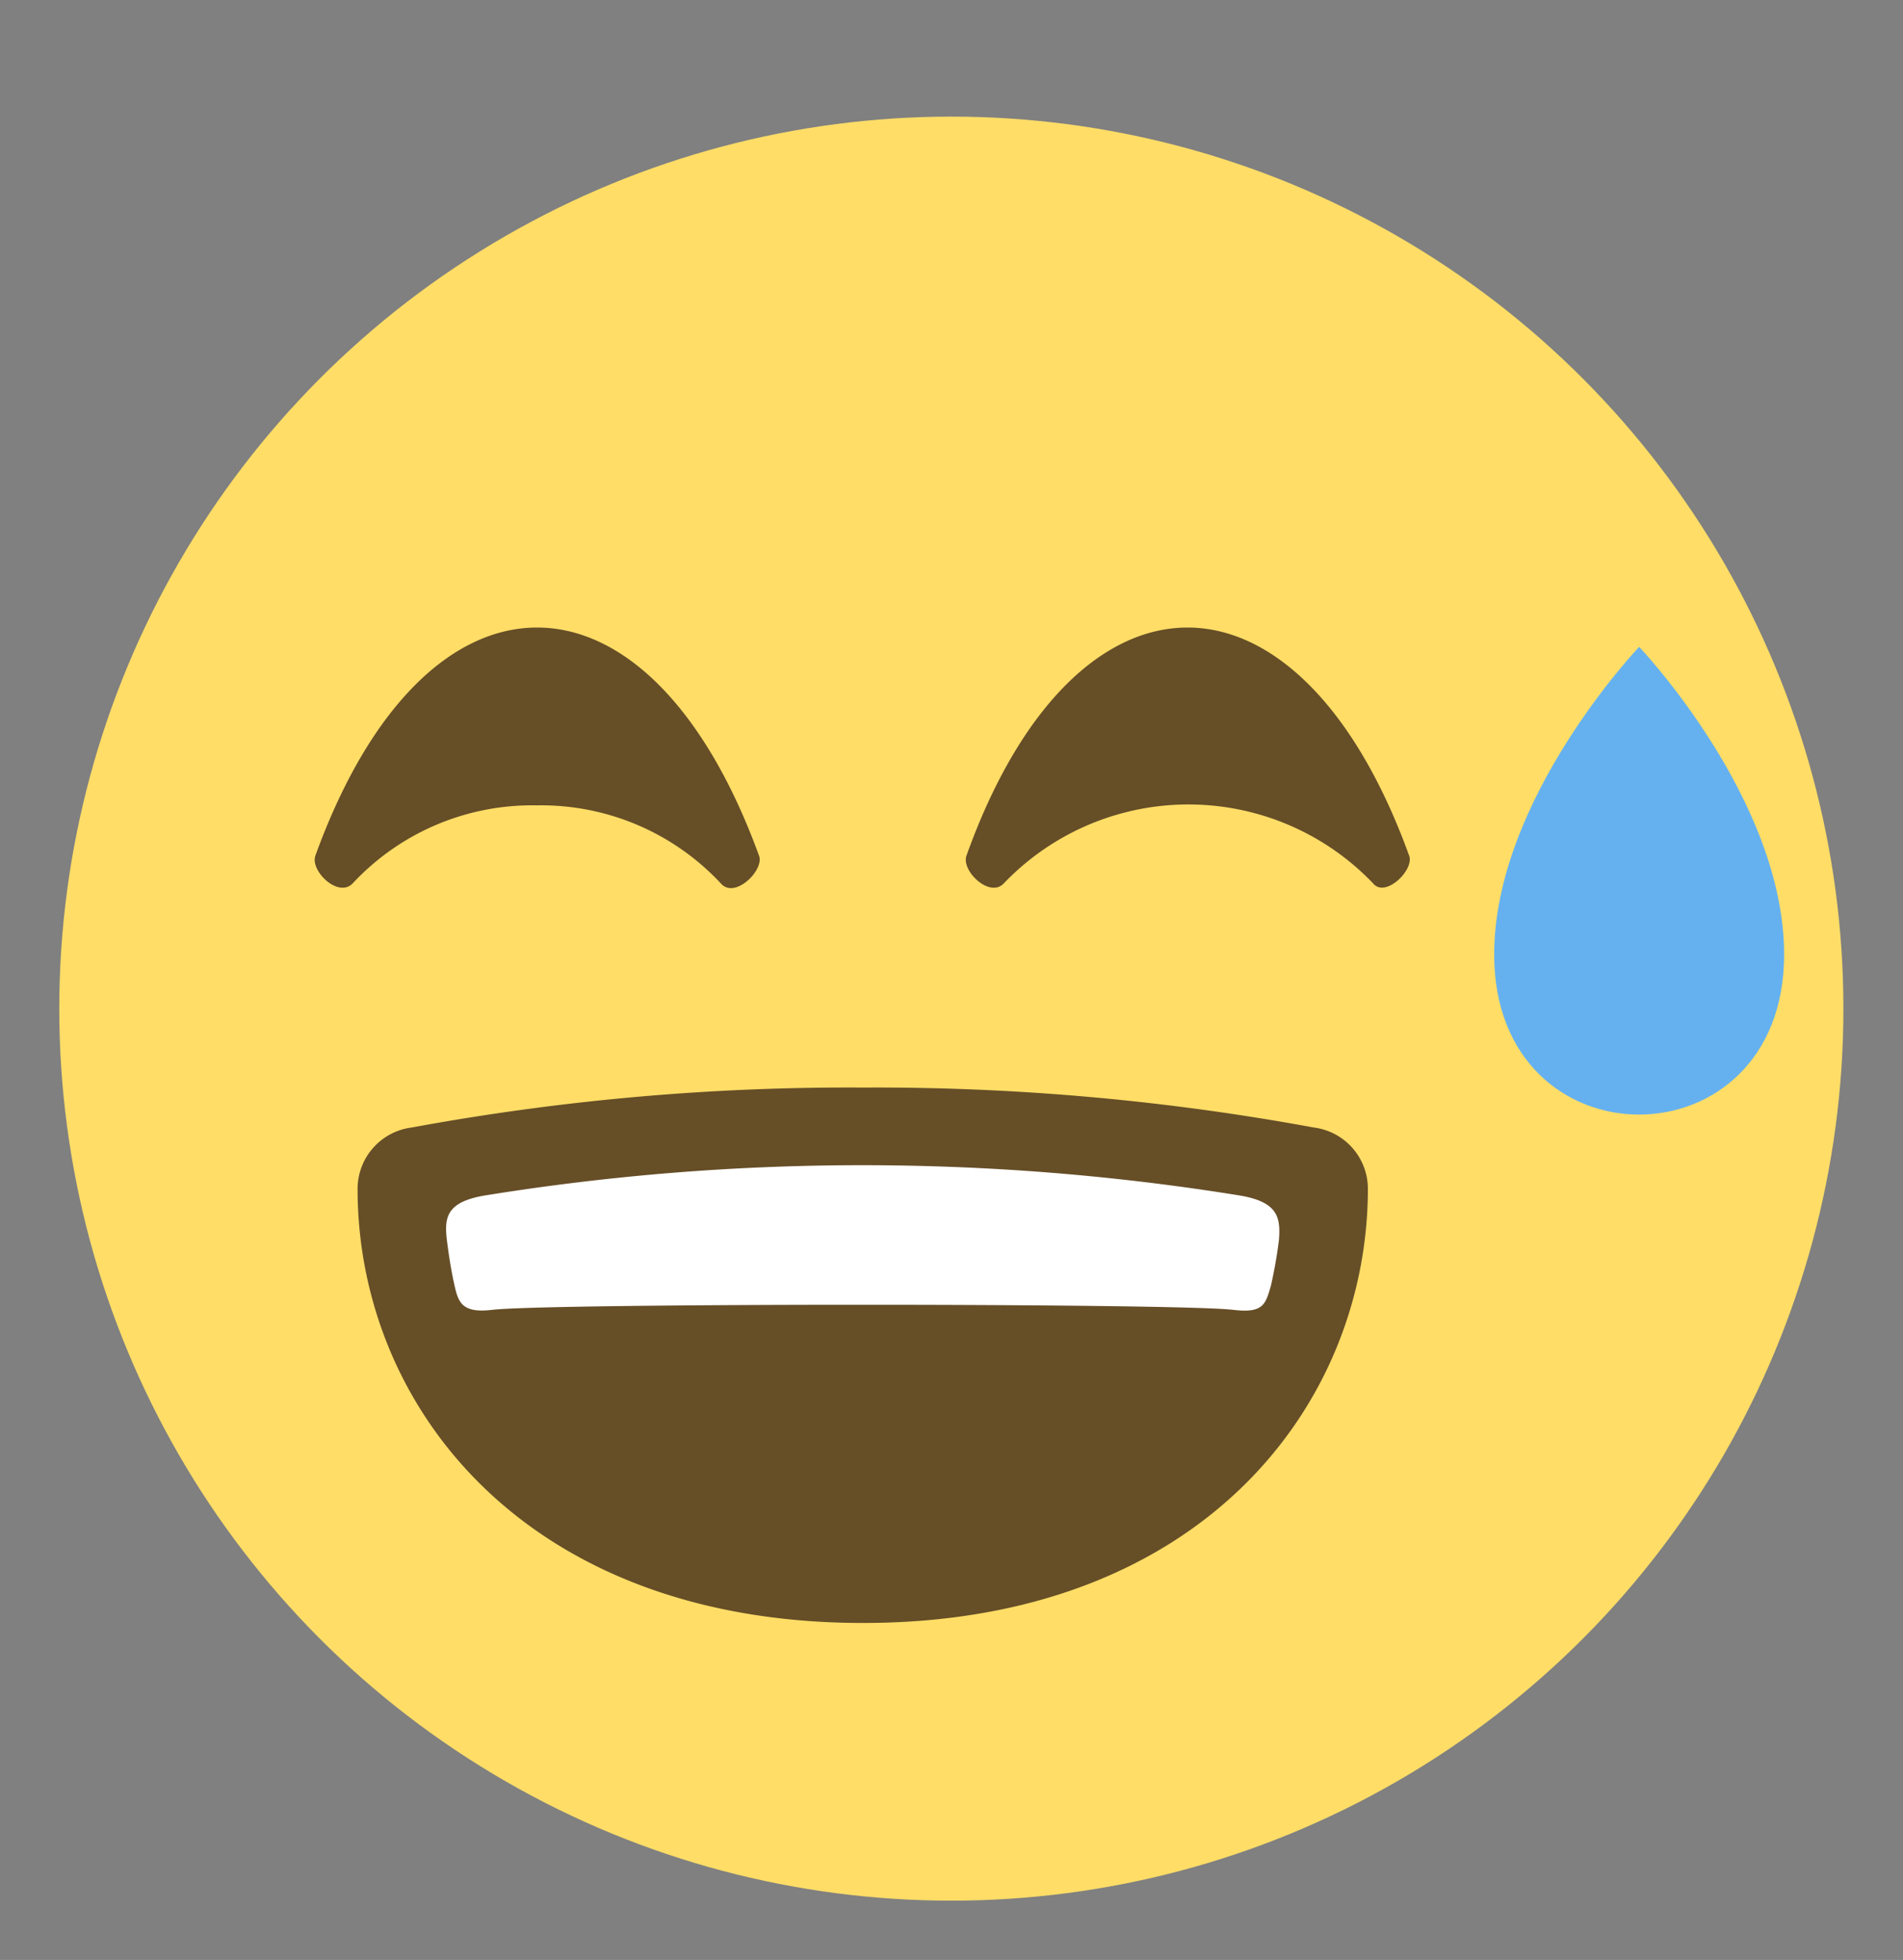
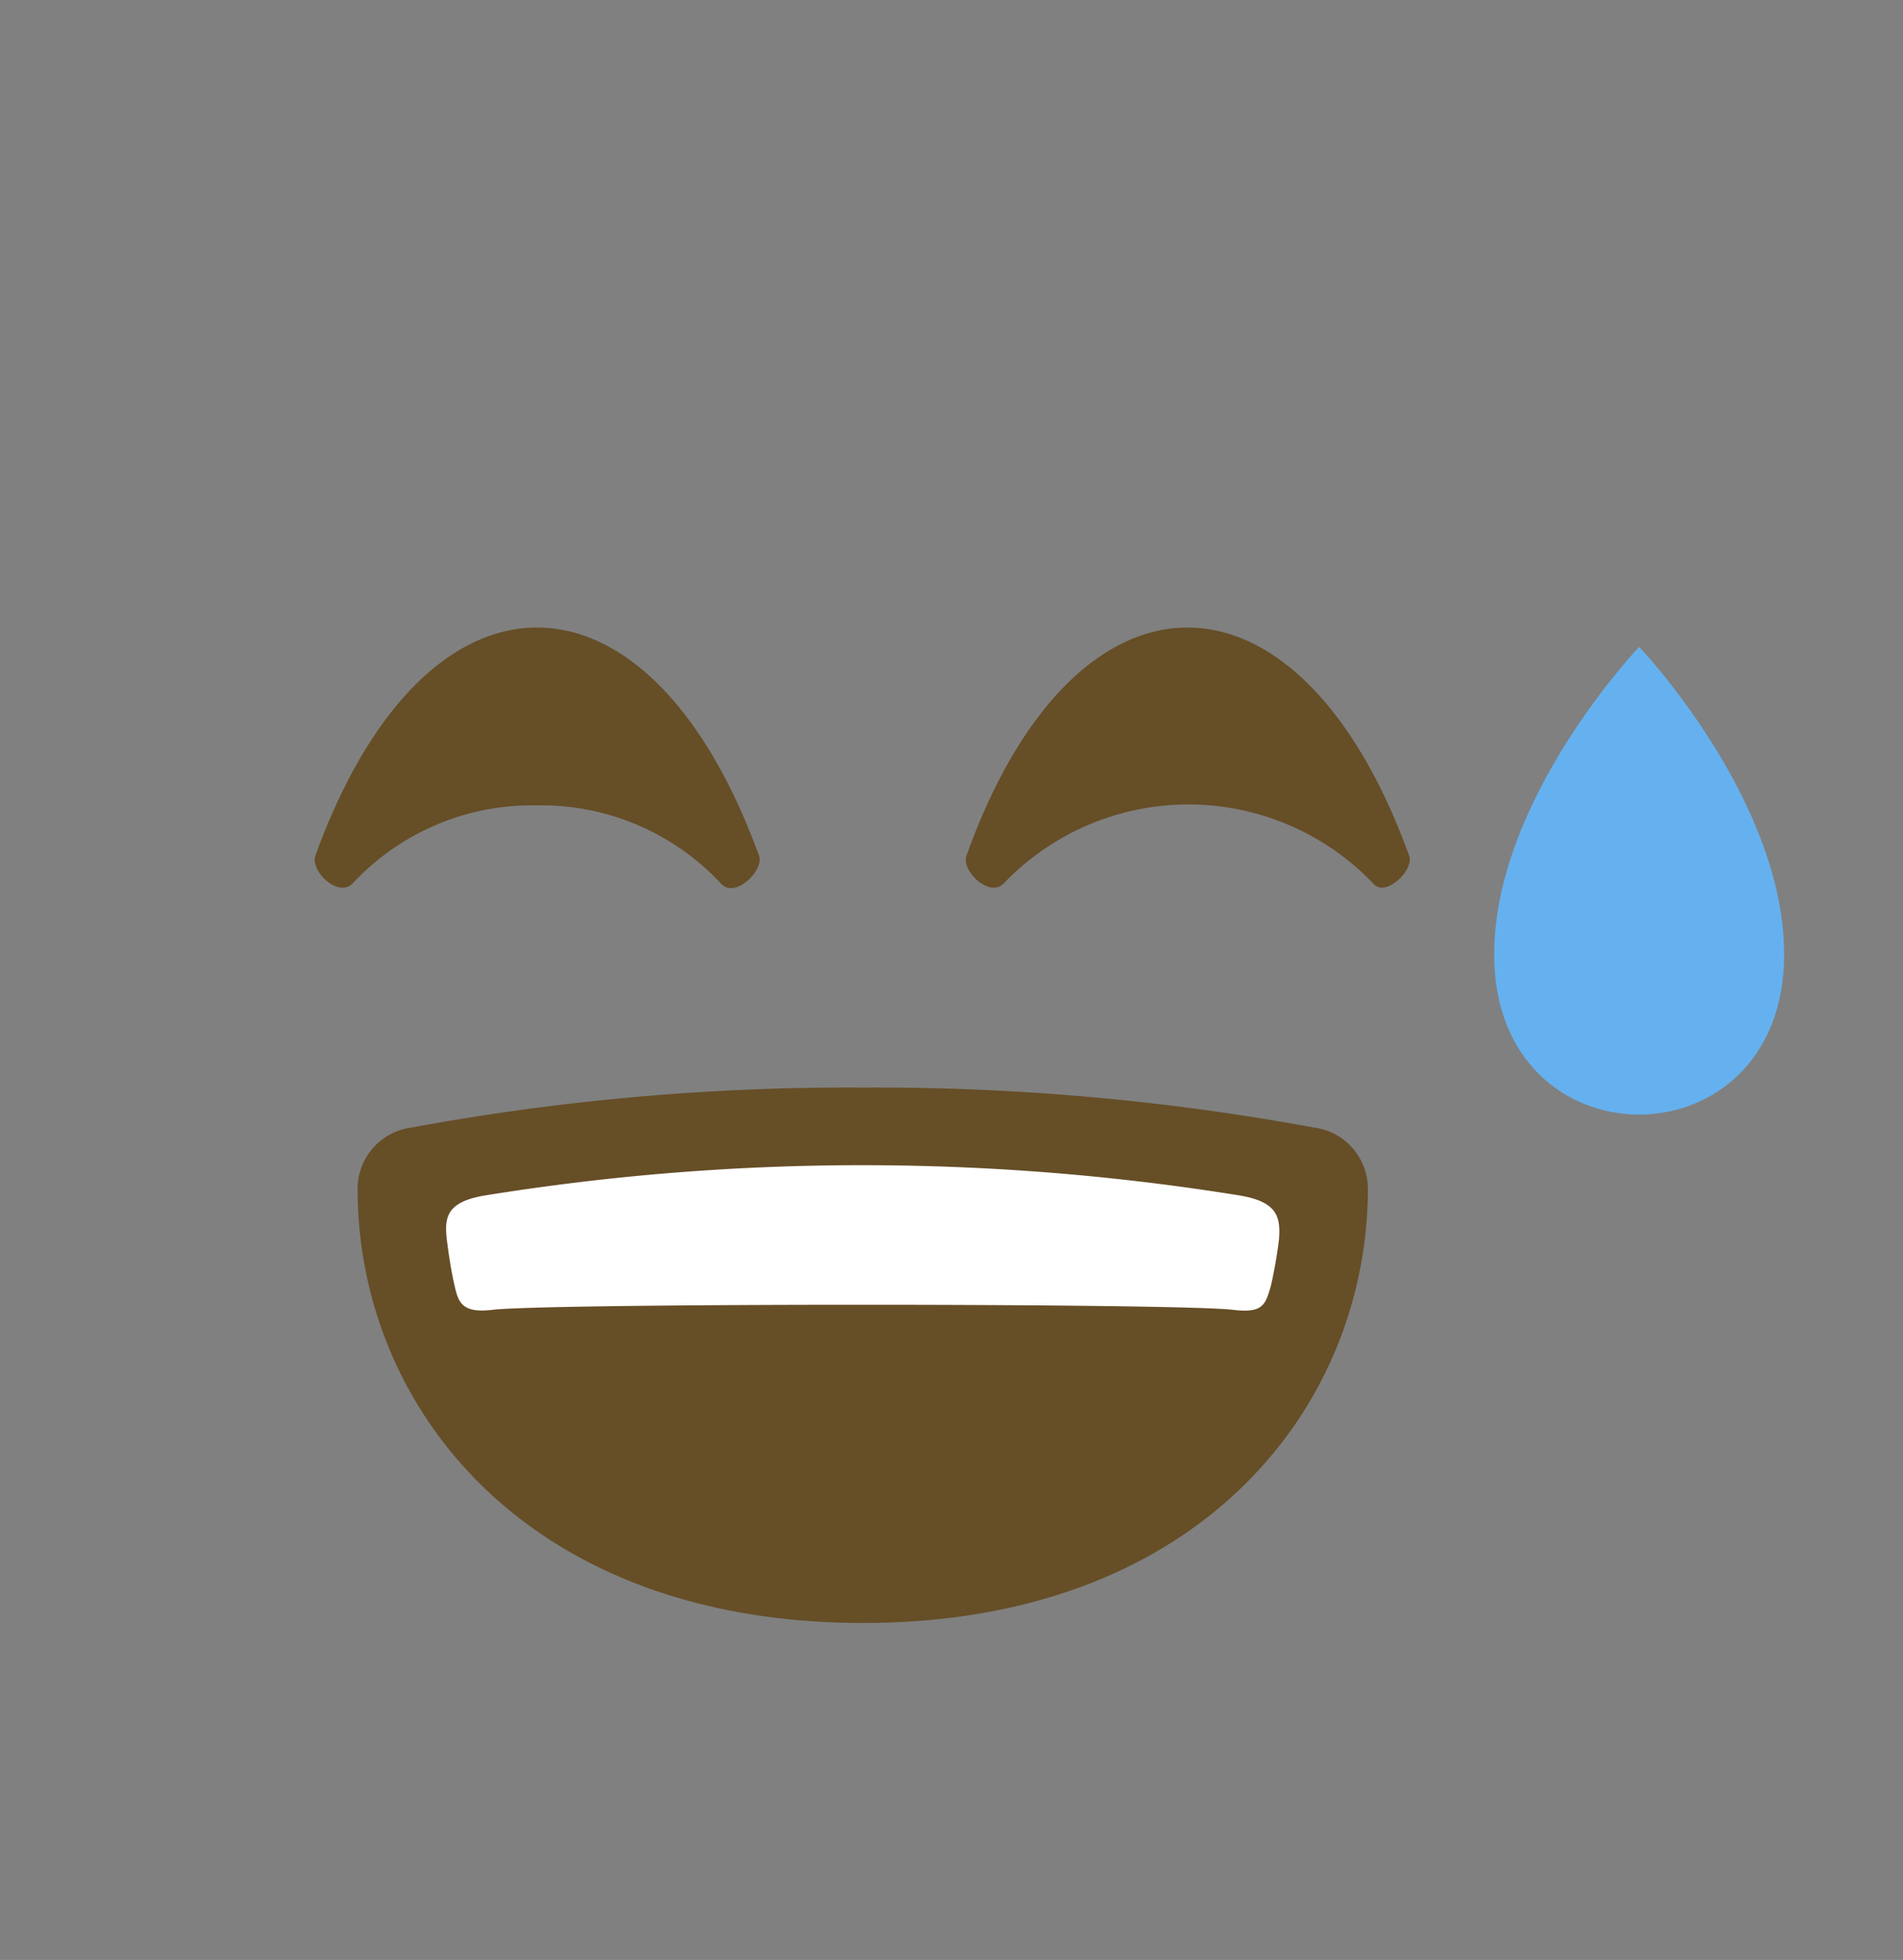
<svg xmlns="http://www.w3.org/2000/svg" id="Слой_1" data-name="Слой 1" viewBox="0 0 59.07 60.84">
  <rect x="0" y="0" width="59.07" height="60.84" fill="#808080" stroke="none" />
  <defs>
    <style>.cls-1{fill:#ffdd67;}.cls-2{fill:#664e27;}.cls-3{fill:#fff;}.cls-4{fill:#65b1ef;}</style>
  </defs>
  <title>emoj</title>
-   <circle class="cls-1" cx="29.53" cy="31.31" r="27.69" />
-   <path class="cls-2" d="M23.56,26.56c-1.72-4.72-4.3-7.08-6.89-7.08s-5.17,2.36-6.88,7.08c-.17.47.71,1.33,1.16.86A7.61,7.61,0,0,1,16.67,25a7.62,7.62,0,0,1,5.73,2.45C22.84,27.89,23.73,27,23.56,26.56Z" />
+   <path class="cls-2" d="M23.56,26.56c-1.72-4.72-4.3-7.08-6.89-7.08s-5.17,2.36-6.88,7.08c-.17.47.71,1.33,1.16.86A7.61,7.61,0,0,1,16.67,25a7.62,7.62,0,0,1,5.73,2.45C22.84,27.89,23.73,27,23.56,26.56" />
  <path class="cls-2" d="M43.74,26.56c-1.71-4.72-4.3-7.08-6.88-7.08S31.69,21.84,30,26.56c-.17.47.72,1.33,1.16.86a7.93,7.93,0,0,1,11.46,0C43,27.89,43.91,27,43.74,26.56Z" />
  <path class="cls-2" d="M42.46,36.89A1.92,1.92,0,0,0,40.78,35a75,75,0,0,0-14-1.24h0a74.77,74.77,0,0,0-14,1.24,1.92,1.92,0,0,0-1.68,1.91c0,6.71,5.18,13.47,15.69,13.47S42.46,43.6,42.46,36.89Z" />
  <path class="cls-3" d="M38.48,37.11a73.47,73.47,0,0,0-23.43,0c-1.19.2-1.26.68-1.18,1.37.05.4.12.9.24,1.43s.24.86,1.17.75c1.77-.21,21.2-.21,23,0,.93.11,1-.16,1.17-.75a14.49,14.49,0,0,0,.25-1.43C39.75,37.79,39.67,37.31,38.48,37.11Z" />
  <path class="cls-4" d="M55.38,29.63c0,6.62-9,6.63-9,0,0-4.83,4.5-9.55,4.5-9.55S55.38,24.8,55.38,29.63Z" />
</svg>